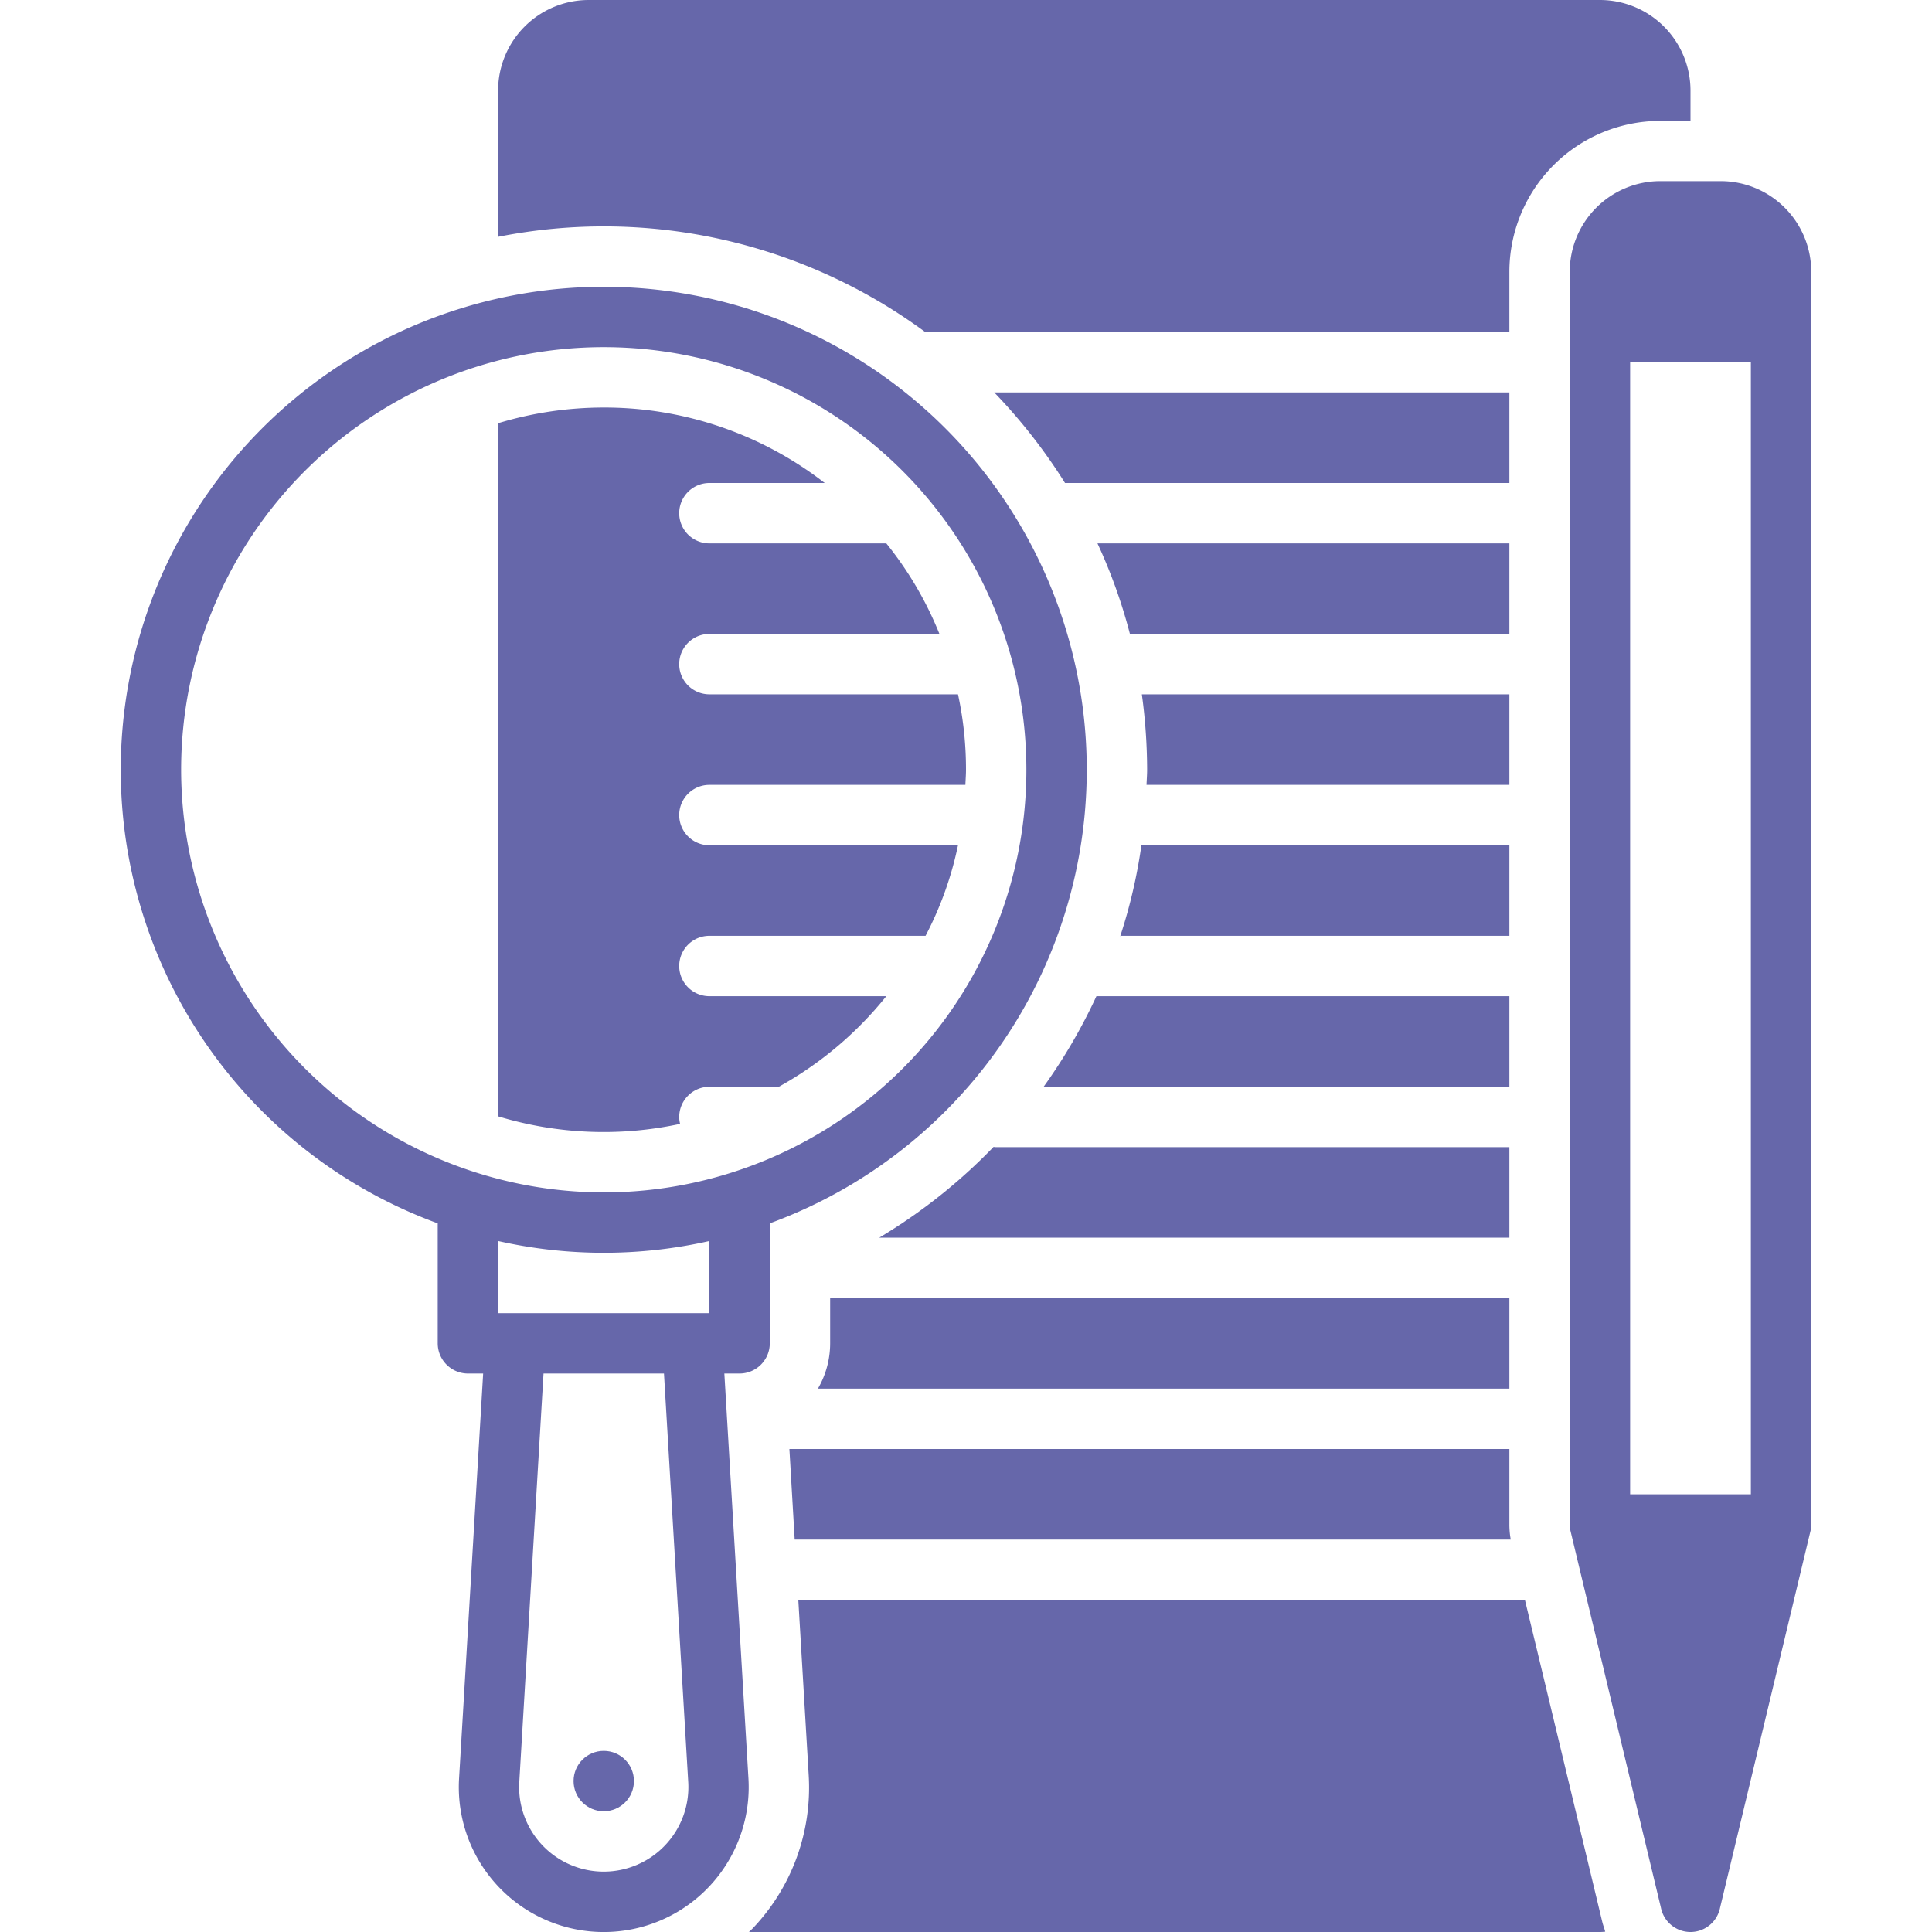
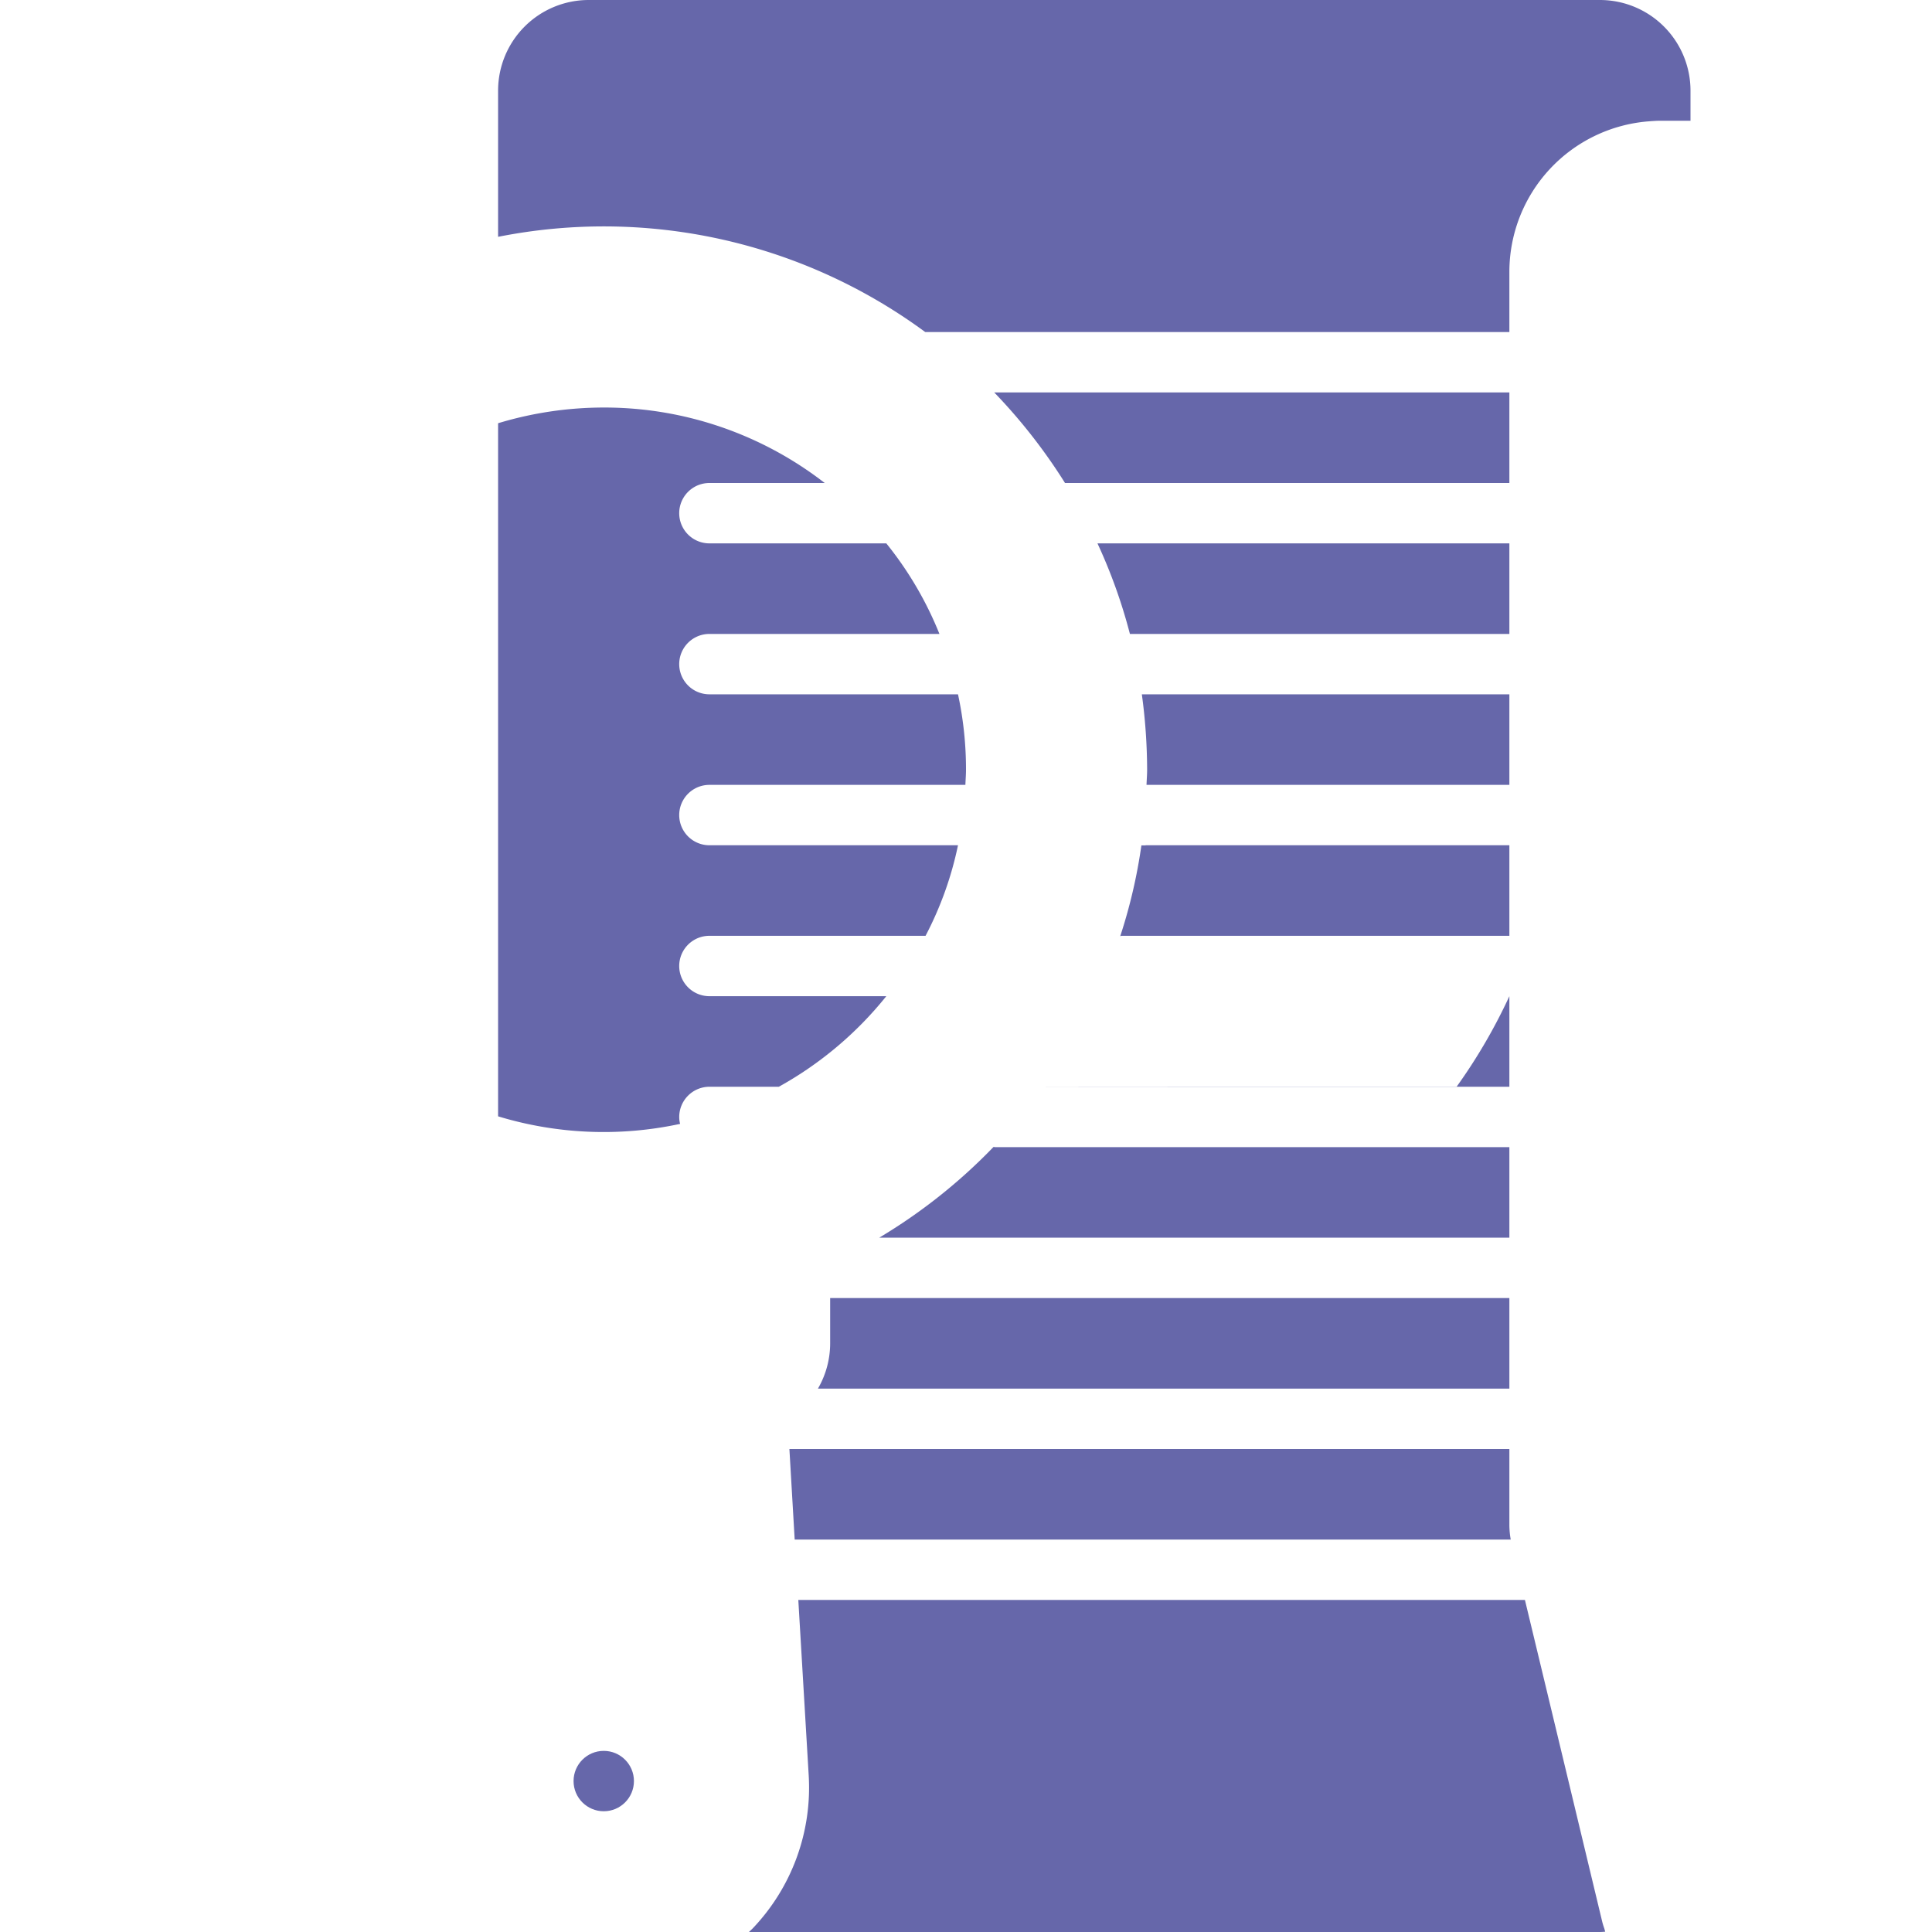
<svg xmlns="http://www.w3.org/2000/svg" data-name="Layer 1" viewBox="0 0 128 128" id="Define">
-   <path d="M114,12h-4a6.005,6.005,0,0,0-6,6v83a1.724,1.724,0,0,0,.04.39l6,25a1.998,1.998,0,0,0,3.92,0l6-25A1.724,1.724,0,0,0,120,101V18A6.005,6.005,0,0,0,114,12Zm2,87h-8V24h8Z" fill="#6667aa" class="color000000 svgShape" />
  <circle cx="40" cy="118" r="2" fill="#6667aa" class="color000000 svgShape" />
-   <path d="M52.65 102h47.44a5.552 5.552 0 0 1-.09-1V96H52.3zM106.14 127.27S102.72 113.01 101.03 106H52.89l.69 11.65a13.515 13.515 0 0 1-3.72 10.12c-.08.08-.16.15-.24.23H106c.12 0 .24-.01.35-.02l-.06-.21A4.736 4.736 0 0 1 106.14 127.27zM55 89a5.984 5.984 0 0 1-.81 3H100V86H55zM45.06 74.46A1.76 1.76 0 0 1 45 74a2.006 2.006 0 0 1 2-2h4.6a24.082 24.082 0 0 0 7.12-6H47a2 2 0 0 1 0-4H61.32a22.955 22.955 0 0 0 2.15-6H47a2 2 0 0 1 0-4H63.96c.01-.33.04-.66.04-1a23.493 23.493 0 0 0-.53-5H47a2 2 0 0 1 0-4H62.24a23.42 23.42 0 0 0-3.52-6H47a2 2 0 0 1 0-4h7.64A23.807 23.807 0 0 0 40 27a24.196 24.196 0 0 0-7 1.04V73.96a24.034 24.034 0 0 0 12.06.5zM65.82 75.99A36.488 36.488 0 0 1 58.25 82H100V76H65.89a.01.01 0 0 0 .01-.01zM69.19 72H100V66H72.64a36.572 36.572 0 0 1-3.49 5.99C69.16 71.99 69.18 72 69.19 72zM75.9 56.01h-.28A34.977 34.977 0 0 1 74.22 62.02h.04c0-.01.01-.01.01-.02H100V56H75.9zM61.3 22H100V18a10.007 10.007 0 0 1 9.22-9.96c.26-.02.52-.04.78-.04h2V6a6.005 6.005 0 0 0-6-6H39a6.005 6.005 0 0 0-6 6v9.69A35.894 35.894 0 0 1 61.3 22zM100 46H75.65A37.488 37.488 0 0 1 76 51c0 .33-.03.67-.04 1H100zM100 26H65.87a36.829 36.829 0 0 1 4.69 6H100zM100 36H72.71a35.385 35.385 0 0 1 2.15 6H100z" fill="#6667aa" class="color000000 svgShape" />
-   <path d="M47.99,91H49a2.006,2.006,0,0,0,2-2V81.05a32,32,0,1,0-22,0V89a2.006,2.006,0,0,0,2,2h1.01l-1.6,26.91A9.603,9.603,0,1,0,49.59,117.89ZM12,51A28,28,0,1,1,40,79,28.031,28.031,0,0,1,12,51Zm32.06,71.26a5.606,5.606,0,0,1-9.66-4.13L36.01,91h7.98l1.61,27.11A5.604,5.604,0,0,1,44.06,122.26ZM47,87H33V82.22a31.799,31.799,0,0,0,14,0Z" fill="#6667aa" class="color000000 svgShape" />
+   <path d="M52.65 102h47.44a5.552 5.552 0 0 1-.09-1V96H52.3zM106.14 127.27S102.72 113.01 101.03 106H52.89l.69 11.65a13.515 13.515 0 0 1-3.72 10.12c-.08.08-.16.15-.24.23H106c.12 0 .24-.01.35-.02l-.06-.21A4.736 4.736 0 0 1 106.14 127.27zM55 89a5.984 5.984 0 0 1-.81 3H100V86H55zM45.06 74.46A1.76 1.76 0 0 1 45 74a2.006 2.006 0 0 1 2-2h4.6a24.082 24.082 0 0 0 7.12-6H47a2 2 0 0 1 0-4H61.32a22.955 22.955 0 0 0 2.15-6H47a2 2 0 0 1 0-4H63.96c.01-.33.04-.66.04-1a23.493 23.493 0 0 0-.53-5H47a2 2 0 0 1 0-4H62.24a23.42 23.42 0 0 0-3.52-6H47a2 2 0 0 1 0-4h7.64A23.807 23.807 0 0 0 40 27a24.196 24.196 0 0 0-7 1.04V73.96a24.034 24.034 0 0 0 12.06.5zM65.82 75.99A36.488 36.488 0 0 1 58.25 82H100V76H65.89a.01.01 0 0 0 .01-.01zM69.19 72H100V66a36.572 36.572 0 0 1-3.49 5.99C69.16 71.99 69.18 72 69.19 72zM75.9 56.01h-.28A34.977 34.977 0 0 1 74.22 62.02h.04c0-.01.01-.01.01-.02H100V56H75.9zM61.3 22H100V18a10.007 10.007 0 0 1 9.22-9.96c.26-.02.52-.04.78-.04h2V6a6.005 6.005 0 0 0-6-6H39a6.005 6.005 0 0 0-6 6v9.69A35.894 35.894 0 0 1 61.3 22zM100 46H75.65A37.488 37.488 0 0 1 76 51c0 .33-.03.67-.04 1H100zM100 26H65.87a36.829 36.829 0 0 1 4.69 6H100zM100 36H72.71a35.385 35.385 0 0 1 2.15 6H100z" fill="#6667aa" class="color000000 svgShape" />
</svg>